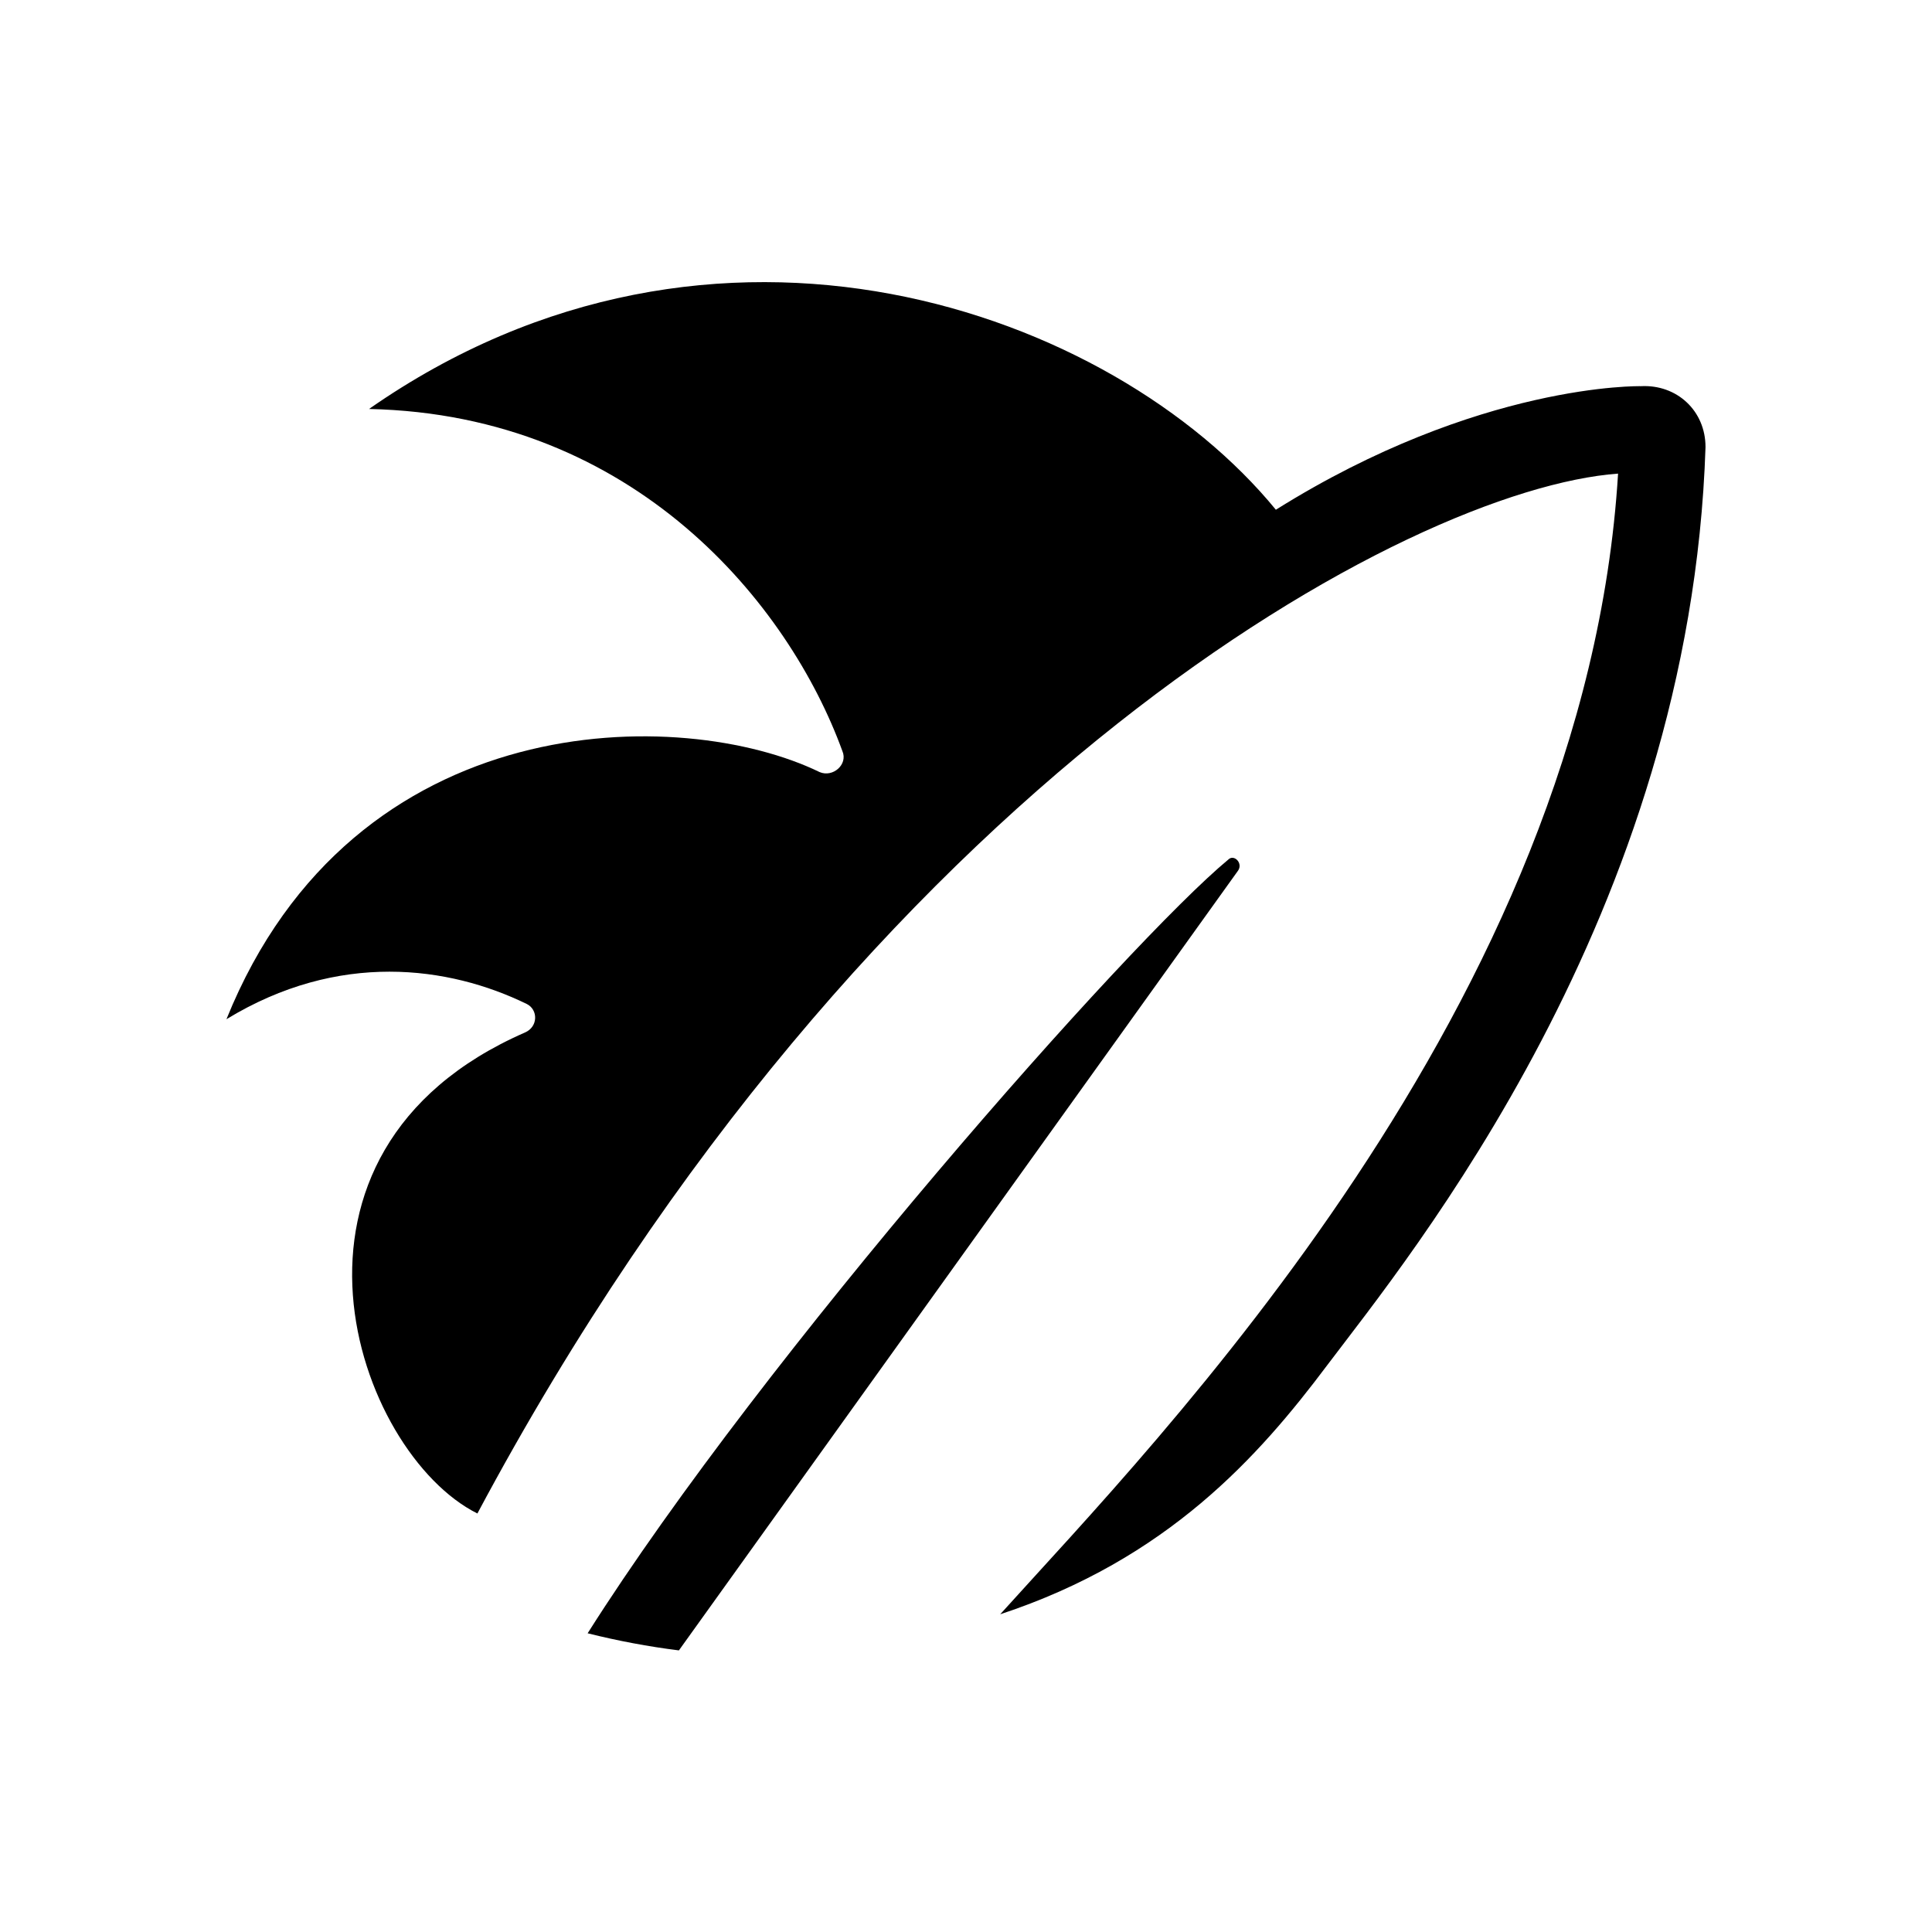
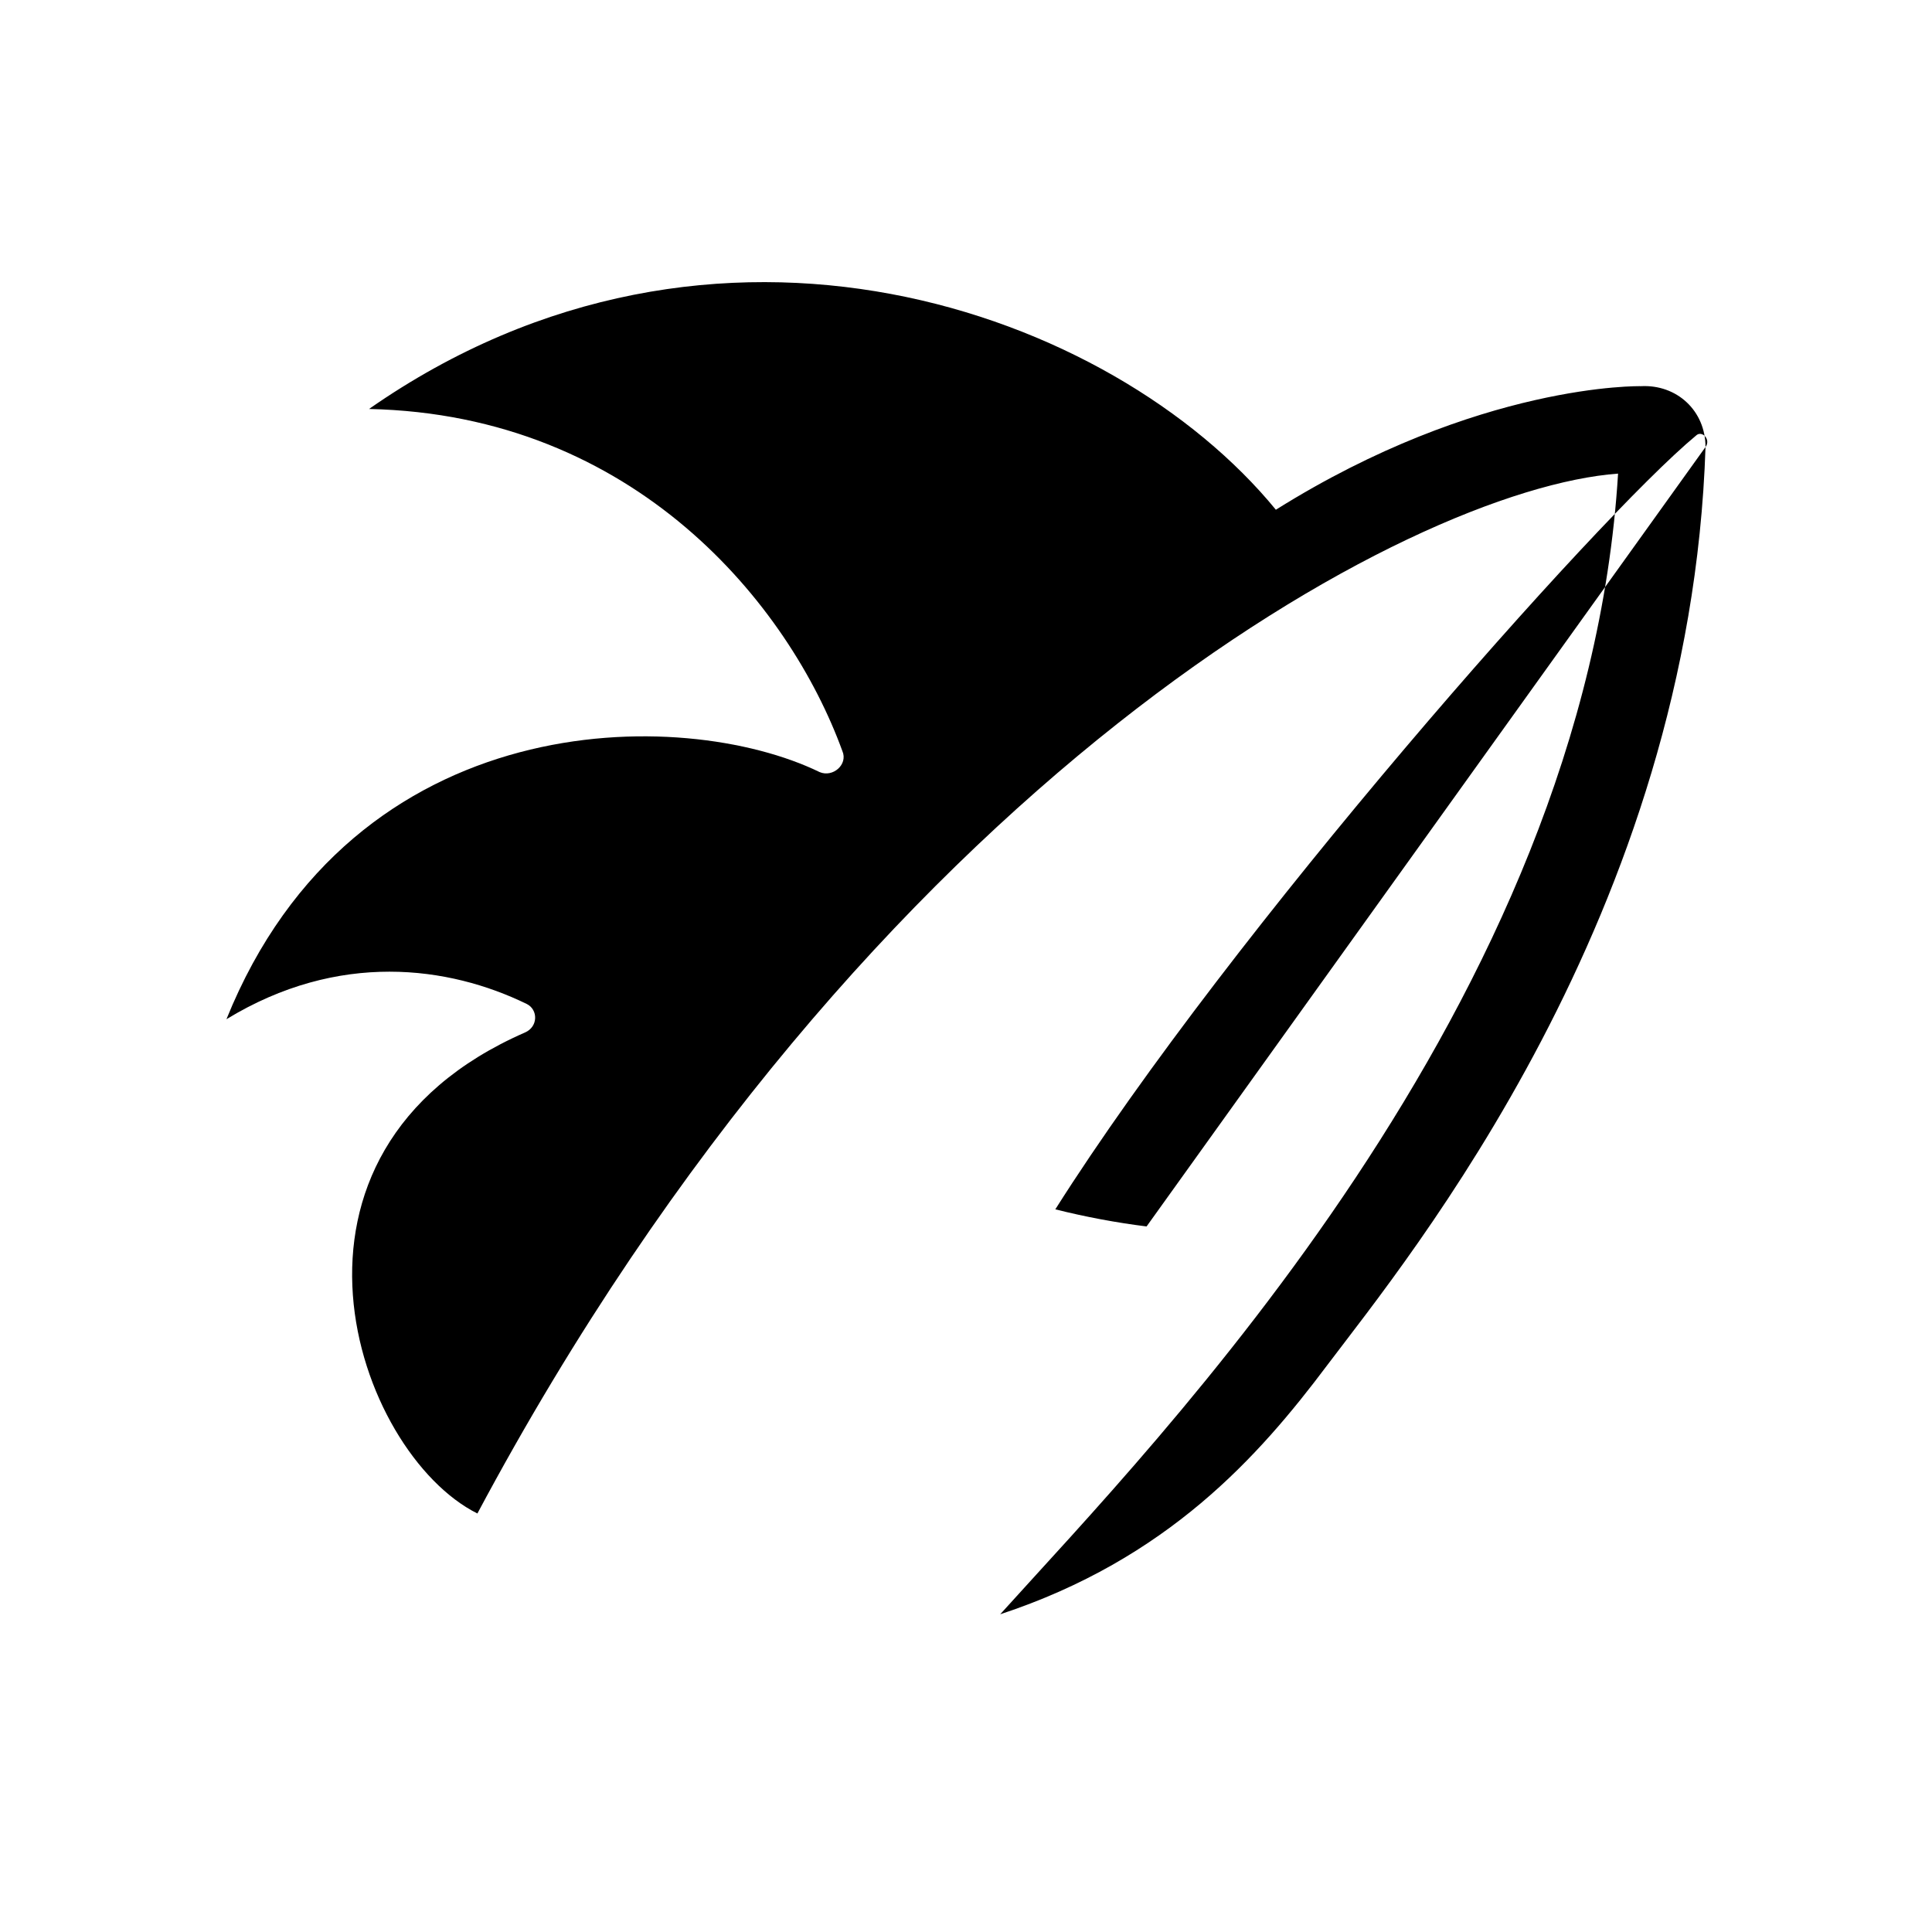
<svg xmlns="http://www.w3.org/2000/svg" fill="#000000" width="800px" height="800px" version="1.1" viewBox="144 144 512 512">
-   <path d="m595.98 262.46c-4.031 123.94-78.594 214.62-100.26 243.34-18.137 24.184-42.32 51.387-86.656 66 41.312-45.848 155.18-161.72 163.74-302.29-54.914 4.031-198.5 81.113-302.29 275.58-32.242-16.121-59.953-95.723 12.594-127.46 3.527-1.512 3.527-6.047 0.504-7.559-20.656-10.078-49.879-14.105-79.602 4.031 33.754-83.633 120.91-83.129 157.19-65.496 3.527 1.512 7.559-2.016 6.047-5.543-14.105-38.789-54.914-89.168-125.45-90.68 91.695-63.984 196.99-26.199 240.32 26.703 53.906-33.754 96.73-32.746 96.73-32.746 9.57-0.508 17.129 6.547 17.129 16.117zm-123.94 112.35c1.512-2.016-1.008-4.535-2.519-3.023-26.199 21.664-122.93 130.99-169.79 205.05 8.062 2.016 16.121 3.527 24.184 4.535" />
+   <path d="m595.98 262.46c-4.031 123.94-78.594 214.62-100.26 243.34-18.137 24.184-42.32 51.387-86.656 66 41.312-45.848 155.18-161.72 163.74-302.29-54.914 4.031-198.5 81.113-302.29 275.58-32.242-16.121-59.953-95.723 12.594-127.46 3.527-1.512 3.527-6.047 0.504-7.559-20.656-10.078-49.879-14.105-79.602 4.031 33.754-83.633 120.91-83.129 157.19-65.496 3.527 1.512 7.559-2.016 6.047-5.543-14.105-38.789-54.914-89.168-125.45-90.68 91.695-63.984 196.99-26.199 240.32 26.703 53.906-33.754 96.73-32.746 96.73-32.746 9.57-0.508 17.129 6.547 17.129 16.117zc1.512-2.016-1.008-4.535-2.519-3.023-26.199 21.664-122.93 130.99-169.79 205.05 8.062 2.016 16.121 3.527 24.184 4.535" />
</svg>